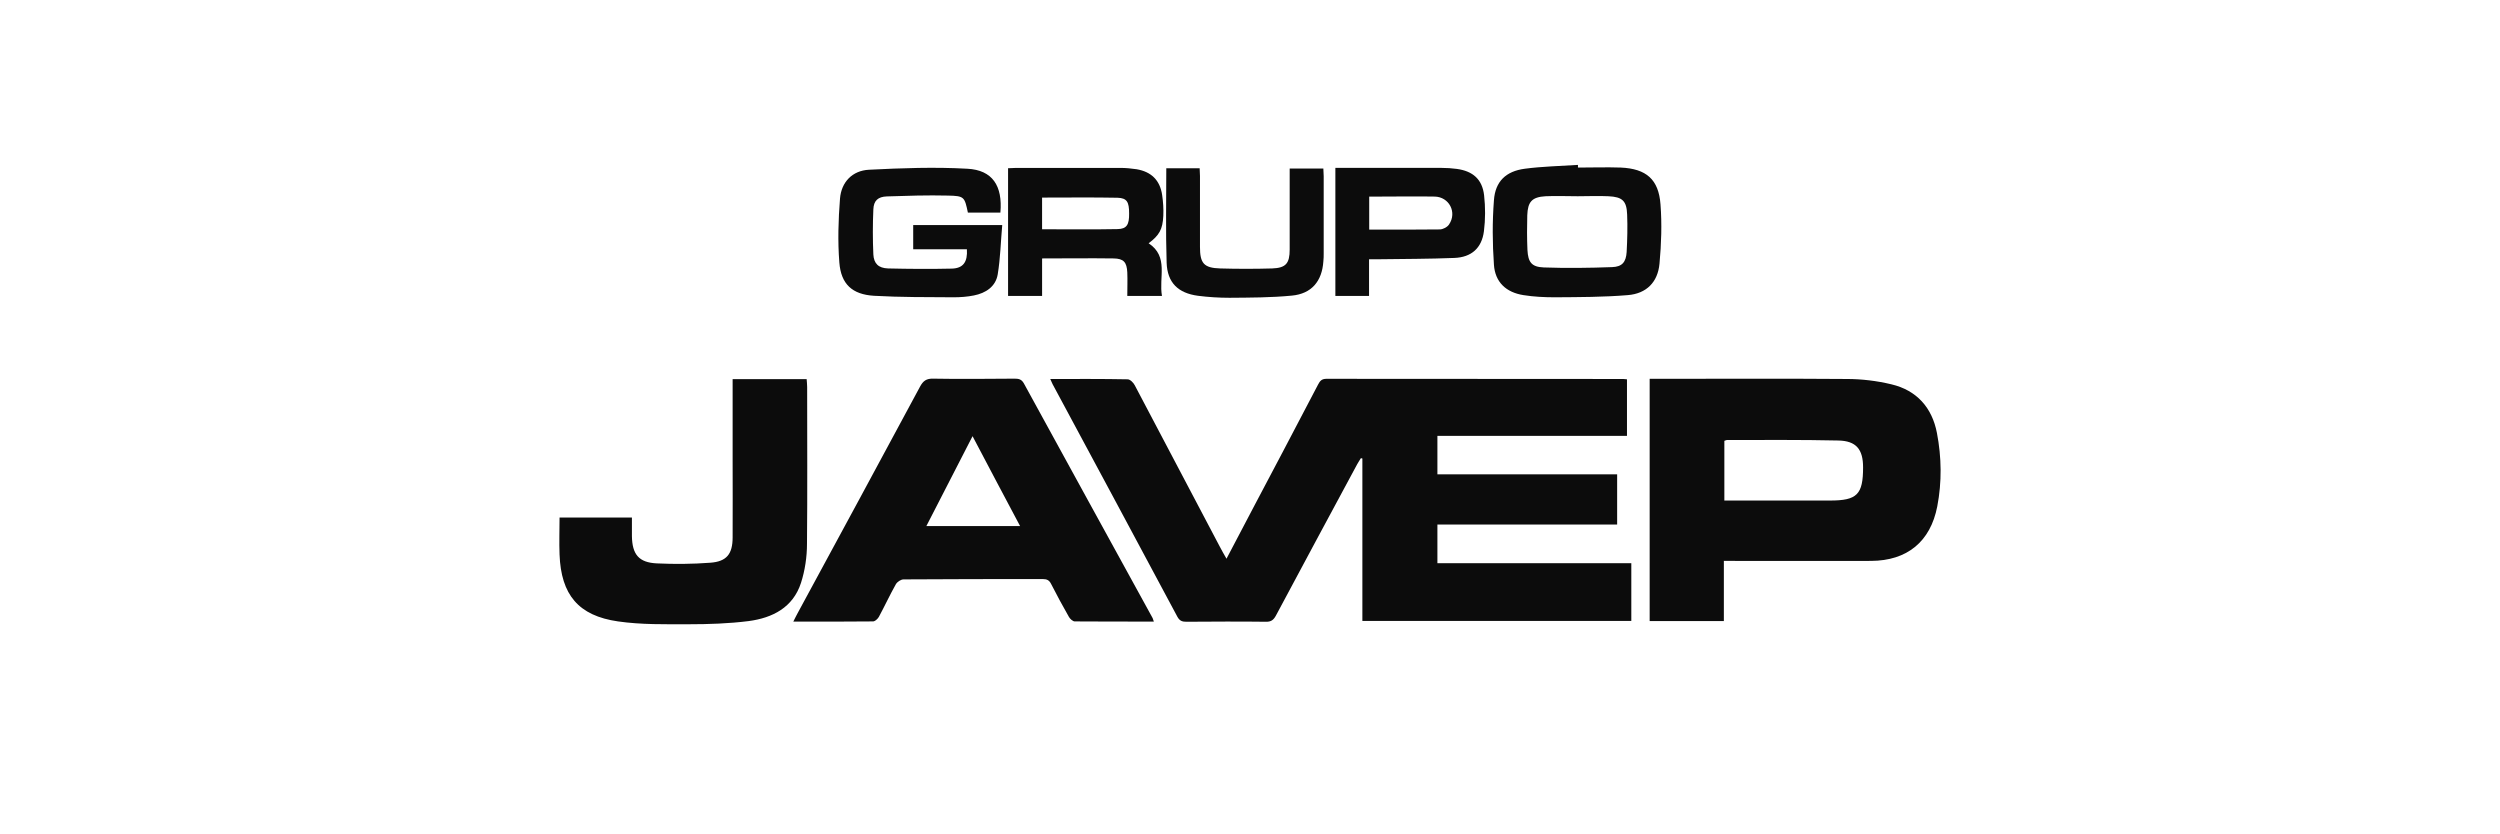
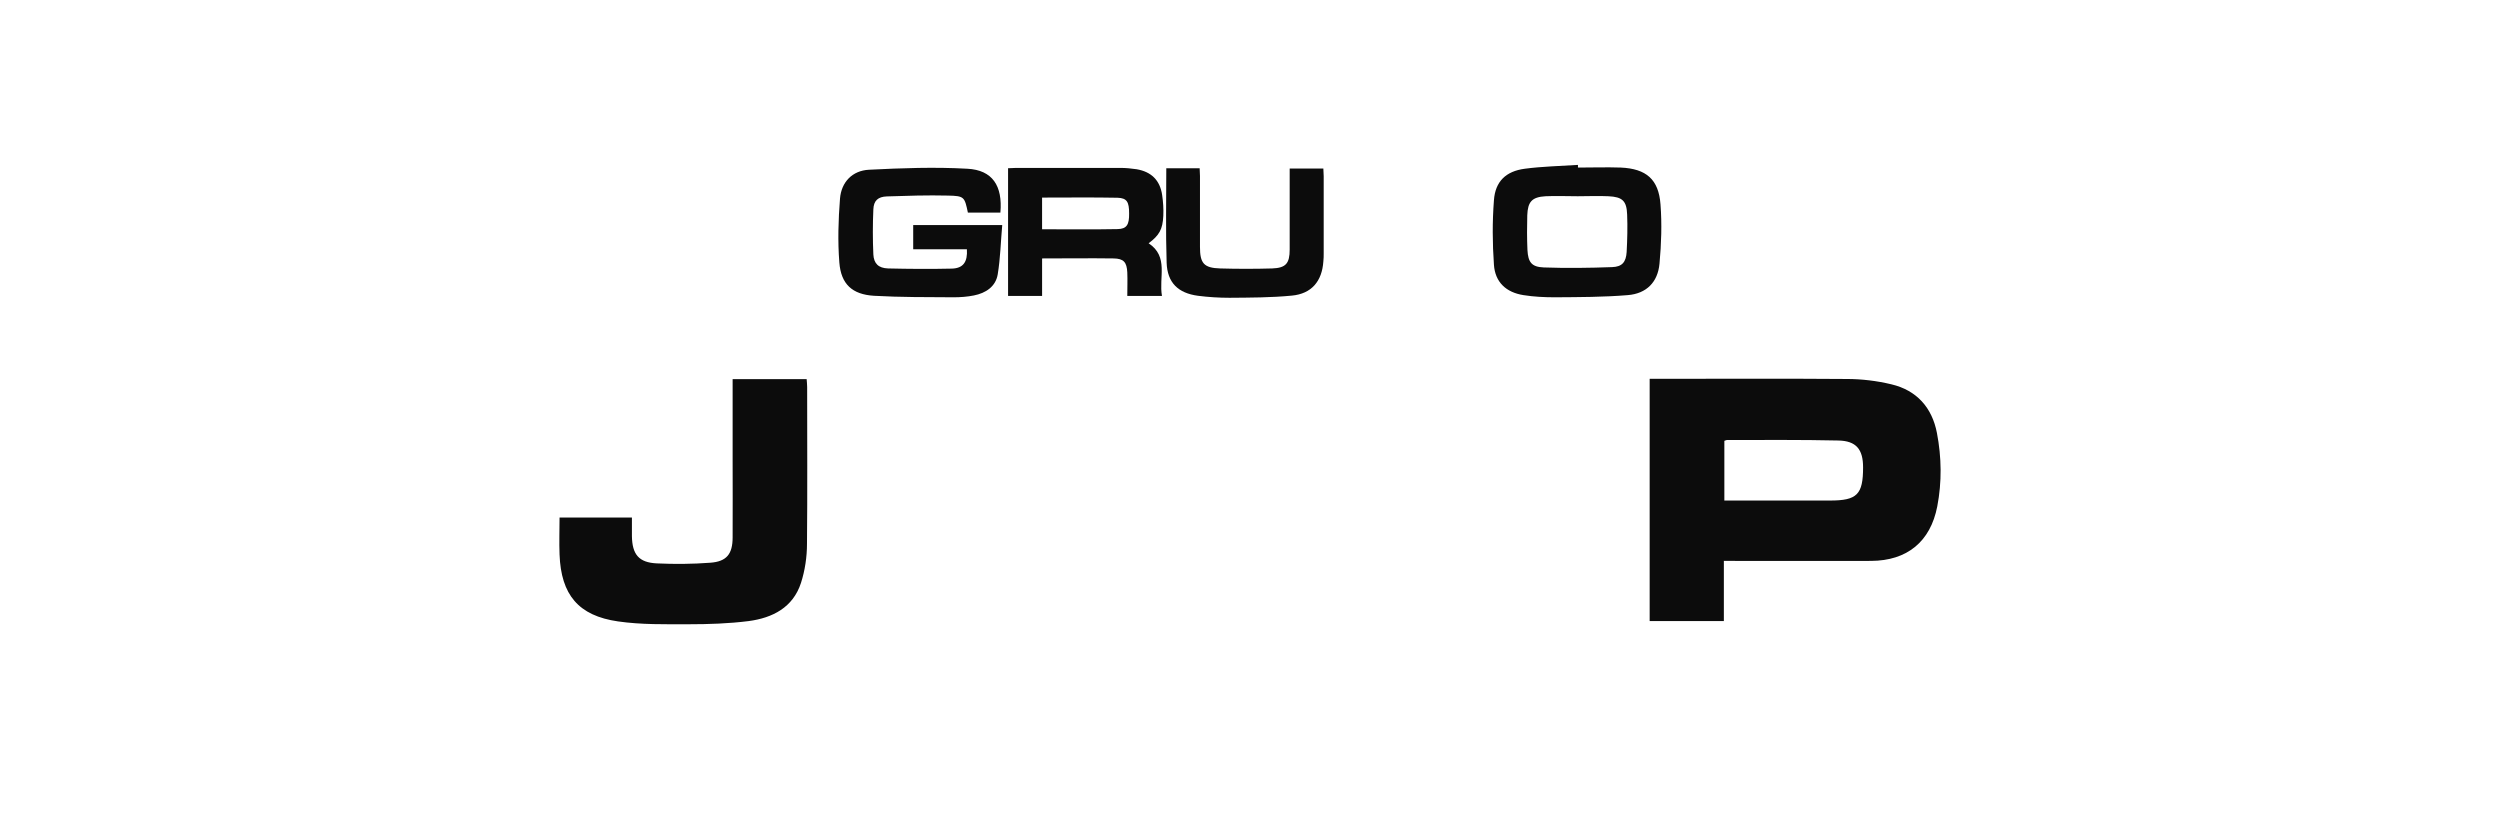
<svg xmlns="http://www.w3.org/2000/svg" id="Camada_1" viewBox="0 0 149.94 50">
  <defs>
    <style>
      .cls-1 {
        fill: #0c0c0c;
      }
    </style>
  </defs>
-   <path class="cls-1" d="M62.99,22.73c1.6,0,3.12-.01,4.64.02.15,0,.35.2.43.36,1.7,3.22,3.4,6.44,5.09,9.66.12.24.26.47.41.74,1.13-2.16,2.24-4.26,3.35-6.36.71-1.36,1.43-2.72,2.14-4.08.11-.21.21-.35.5-.35,5.94.01,11.87,0,17.81.01.06,0,.12.01.22.02v3.39h-11.37v2.31h10.78v3.01h-10.78v2.32h11.63v3.46h-16.13v-9.74s-.06-.02-.09-.02c-.07.12-.15.23-.22.36-1.63,3.02-3.25,6.04-4.87,9.07-.15.28-.3.39-.62.38-1.58-.02-3.16-.01-4.75,0-.24,0-.4-.04-.54-.29-2.49-4.66-4.99-9.31-7.49-13.96-.04-.08-.07-.16-.14-.31Z" />
  <path class="cls-1" d="M103.39,33.65v3.6h-4.45v-14.53h.48c3.78,0,7.56-.02,11.34.01.89,0,1.81.11,2.68.32,1.52.36,2.44,1.4,2.73,2.92.28,1.46.3,2.94.02,4.4-.41,2.12-1.81,3.26-3.97,3.27-2.76.01-5.51,0-8.27,0-.16,0-.33,0-.57,0ZM103.43,30.02h.51c1.94,0,3.88,0,5.82,0,1.62,0,1.98-.36,1.98-1.99,0-1.08-.41-1.59-1.49-1.61-2.23-.05-4.45-.03-6.68-.03-.04,0-.08.03-.15.05v3.59Z" />
-   <path class="cls-1" d="M69.2,37.28c-1.61,0-3.18,0-4.74-.01-.12,0-.28-.15-.35-.27-.37-.65-.73-1.31-1.07-1.98-.11-.22-.25-.29-.49-.29-2.79,0-5.57,0-8.36.02-.16,0-.38.15-.46.29-.36.64-.67,1.31-1.02,1.96-.07.12-.23.27-.35.27-1.57.02-3.13.01-4.78.01.1-.19.16-.33.24-.47,2.46-4.54,4.92-9.08,7.36-13.62.19-.35.38-.49.79-.48,1.63.03,3.25.01,4.88,0,.24,0,.41.03.55.27,2.57,4.7,5.15,9.39,7.73,14.09.02.04.03.08.07.2ZM58.33,26.16c-.95,1.84-1.85,3.59-2.77,5.39h5.62c-.95-1.79-1.88-3.54-2.85-5.39Z" />
  <path class="cls-1" d="M43.94,22.74h4.44c.01.16.03.31.03.47,0,3.13.02,6.27-.01,9.4,0,.79-.12,1.6-.36,2.35-.48,1.48-1.71,2.1-3.14,2.29-1.19.15-2.4.19-3.6.19-1.41,0-2.84.03-4.23-.17-2.38-.34-3.42-1.6-3.51-4.01-.03-.73,0-1.47,0-2.22h4.34c0,.38,0,.75,0,1.12.02,1.09.41,1.58,1.5,1.63,1.06.05,2.14.04,3.2-.04.98-.07,1.34-.52,1.34-1.52.01-1.55,0-3.1,0-4.66,0-1.6,0-3.19,0-4.83Z" />
  <path class="cls-1" d="M57.99,14.95h-3.22v-1.45h5.34c-.09.99-.11,1.98-.27,2.95-.12.74-.72,1.13-1.43,1.27-.4.08-.81.11-1.21.11-1.6-.01-3.19,0-4.78-.09-1.31-.08-1.98-.7-2.08-2-.1-1.27-.06-2.56.04-3.83.08-.99.74-1.68,1.74-1.73,1.97-.1,3.94-.17,5.9-.06,1.51.08,2.12,1.03,1.98,2.63h-1.95c-.2-.94-.21-1-1.2-1.02-1.22-.03-2.44.01-3.66.05-.53.02-.79.25-.81.78-.04.9-.04,1.8,0,2.7.03.55.31.82.88.84,1.28.03,2.56.04,3.83.01.68-.02.95-.4.9-1.16Z" />
  <path class="cls-1" d="M94.64,10.05c.86,0,1.72-.03,2.57,0,1.53.07,2.27.71,2.38,2.21.09,1.18.05,2.37-.06,3.55-.1,1.11-.78,1.8-1.9,1.89-1.45.12-2.91.12-4.37.13-.63,0-1.27-.03-1.89-.13-1.03-.16-1.7-.77-1.77-1.82-.09-1.28-.1-2.58,0-3.87.08-1.13.72-1.74,1.85-1.89,1.06-.14,2.13-.16,3.19-.23,0,.04,0,.08,0,.13ZM94.63,11.77s0,0,0,0c-.65,0-1.3-.03-1.94,0-.81.05-1.06.33-1.09,1.14-.02.69-.02,1.39.01,2.08.04.74.25,1.02.98,1.05,1.37.05,2.74.03,4.1-.02.6-.02.83-.3.87-.9.04-.75.06-1.5.03-2.25-.03-.82-.28-1.06-1.12-1.1-.62-.03-1.23,0-1.85,0Z" />
  <path class="cls-1" d="M60.46,17.74v-7.65c.18,0,.34-.02.49-.02,2.08,0,4.16,0,6.23,0,.33,0,.66.03.99.08.88.15,1.4.66,1.53,1.54.06.41.09.84.07,1.26-.04.81-.24,1.16-.88,1.64,1.22.81.6,2.05.8,3.16h-2.08c0-.48.02-.95,0-1.41-.03-.62-.22-.83-.82-.84-1.41-.02-2.83,0-4.29,0v2.25h-2.04ZM62.5,11.84v1.91c1.53,0,3.03.02,4.53-.01.55-.01.7-.27.69-.94,0-.69-.13-.92-.69-.94-1.5-.03-3-.01-4.53-.01Z" />
-   <path class="cls-1" d="M82.11,15.55v2.2h-2.02v-7.68h.5c1.96,0,3.92,0,5.88,0,.3,0,.6.02.9.06.96.13,1.53.62,1.64,1.58.08.71.08,1.45-.01,2.16-.13,1.01-.75,1.56-1.77,1.6-1.52.06-3.04.06-4.56.08-.18,0-.35,0-.56,0ZM82.12,13.77c1.43,0,2.83.01,4.23-.01.19,0,.46-.14.56-.3.49-.73,0-1.65-.86-1.67-1.1-.02-2.2,0-3.3,0-.21,0-.41,0-.63,0v1.98Z" />
  <path class="cls-1" d="M69.96,10.09h1.99c0,.15.02.31.02.47,0,1.42,0,2.83,0,4.25,0,.98.23,1.26,1.21,1.29,1.04.03,2.08.03,3.12,0,.82-.03,1.05-.3,1.05-1.13,0-1.45,0-2.89,0-4.34,0-.16,0-.33,0-.52h2.02c0,.15.02.31.02.46,0,1.54,0,3.07,0,4.61,0,.17,0,.33-.02.5-.08,1.19-.71,1.94-1.89,2.05-1.24.12-2.49.12-3.74.13-.63,0-1.27-.04-1.89-.12-1.19-.16-1.84-.78-1.88-1.99-.06-1.86-.02-3.73-.02-5.66Z" />
</svg>